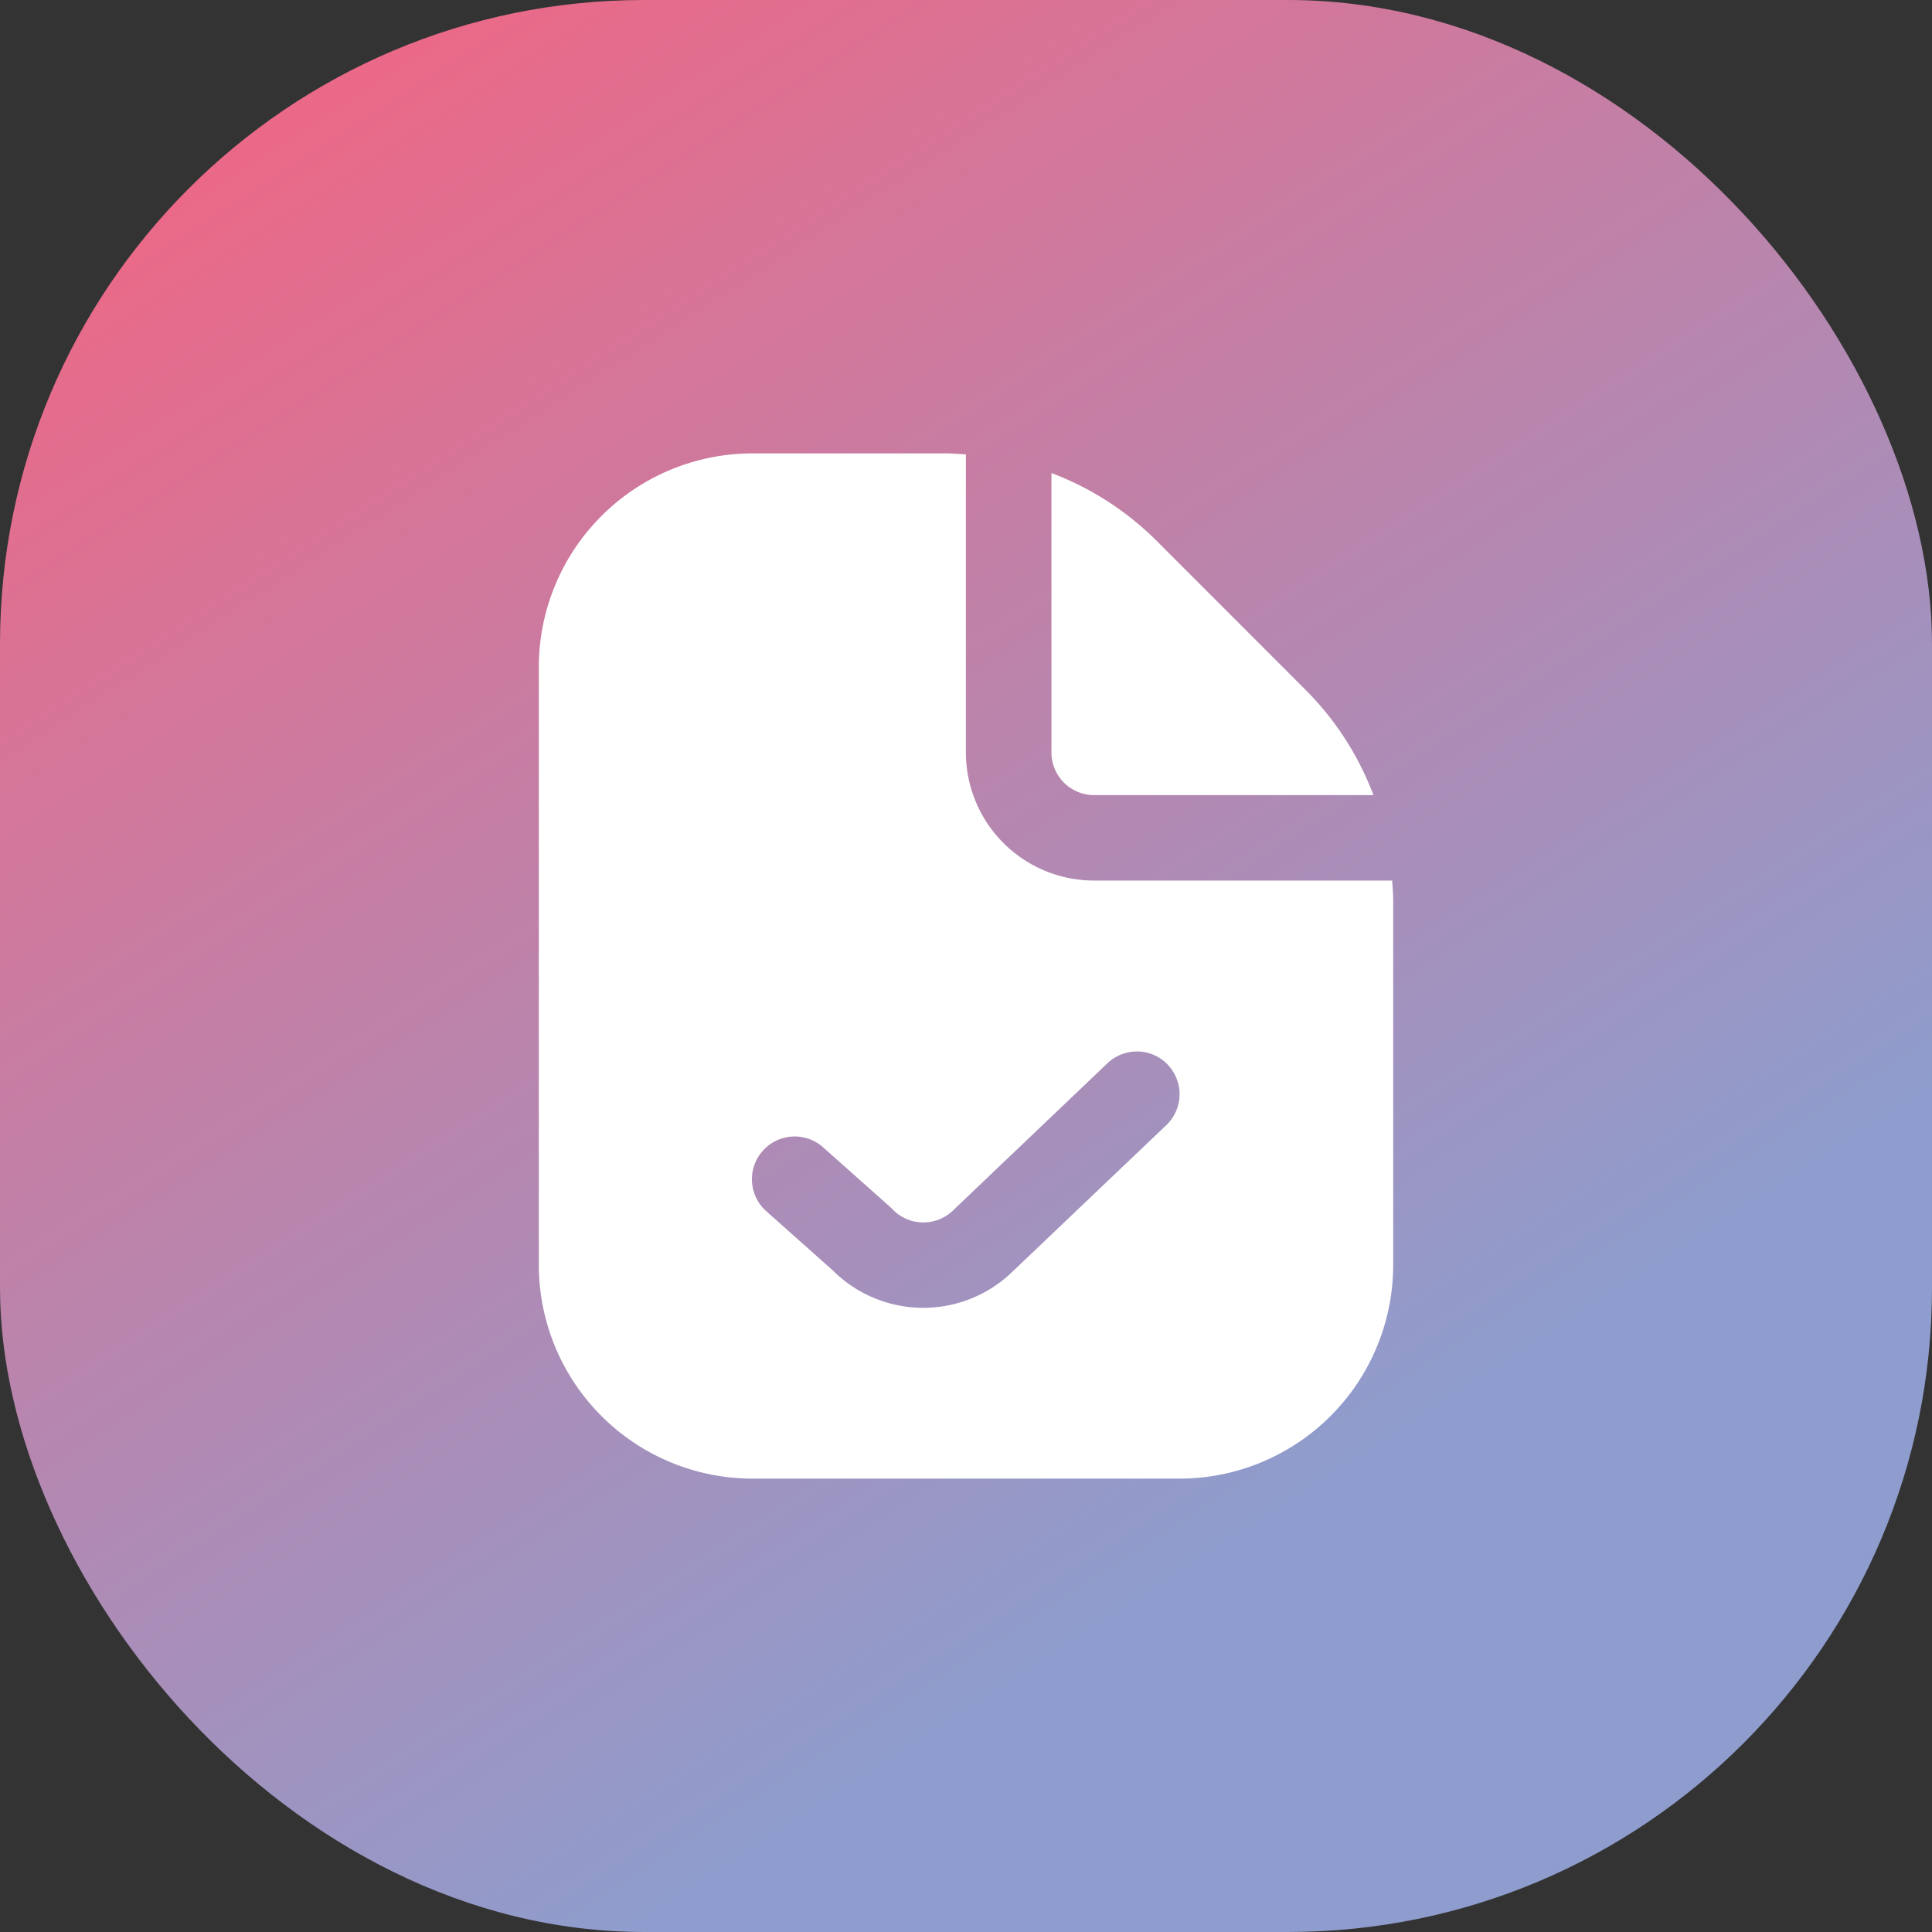
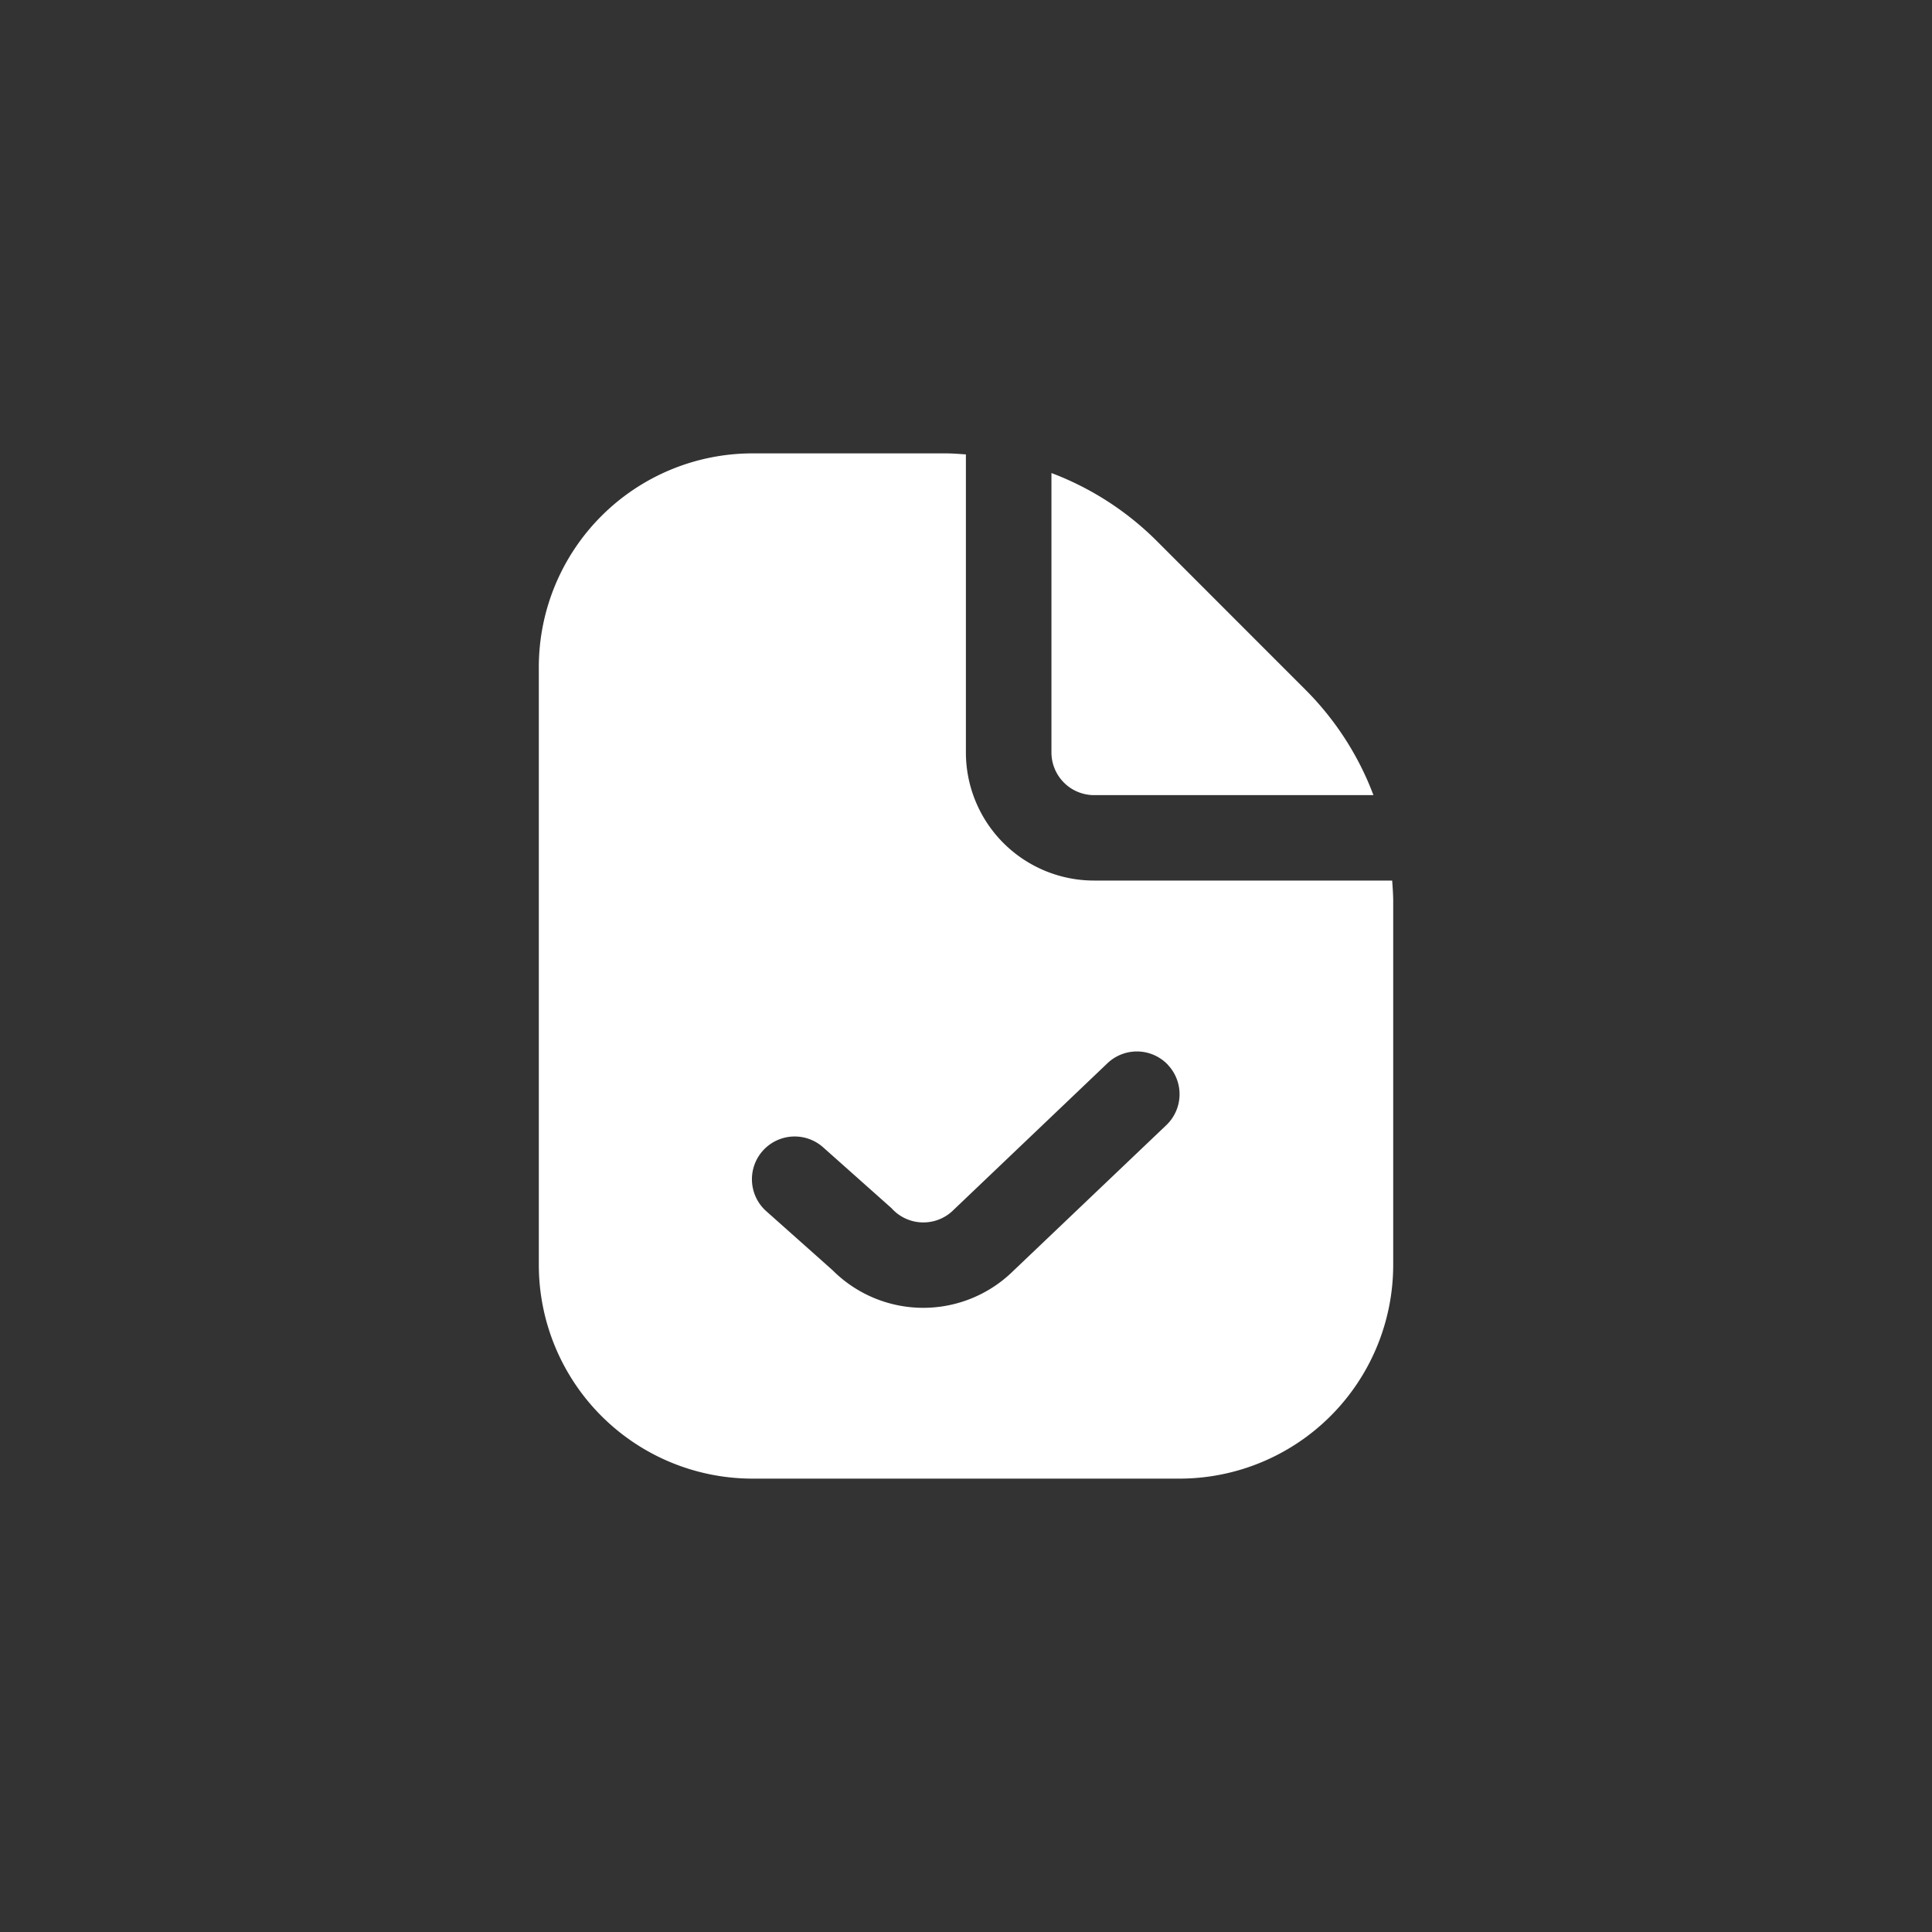
<svg xmlns="http://www.w3.org/2000/svg" width="75" height="75" viewBox="0 0 75 75">
  <rect x="0" y="0" width="75" height="75" fill="#333333" stroke="none" />
  <defs>
    <linearGradient id="linear-gradient" x1="0.665" y1="0.779" x2="0.162" gradientUnits="objectBoundingBox">
      <stop offset="0" stop-color="#8e9dcd" />
      <stop offset="1" stop-color="#f06684" />
    </linearGradient>
  </defs>
  <g id="Group_1508" data-name="Group 1508" transform="translate(-1107 -1051)">
-     <rect id="Rectangle_2432" data-name="Rectangle 2432" width="75" height="75" rx="25" transform="translate(1107 1051)" fill="url(#linear-gradient)" />
    <path id="assept-document" d="M21.9,11.608V.763A11.57,11.57,0,0,1,25.988,3.4l5.778,5.781A11.532,11.532,0,0,1,34.4,13.267H23.558A1.658,1.658,0,0,1,21.9,11.608Zm13.267,5.779V31.508A8.3,8.3,0,0,1,26.875,39.8H10.292A8.3,8.3,0,0,1,2,31.508V8.292A8.3,8.3,0,0,1,10.292,0h7.487c.27,0,.537.022.8.04V11.608a4.975,4.975,0,0,0,4.975,4.975H35.127C35.145,16.85,35.167,17.117,35.167,17.388Zm-8.749,6.345a1.658,1.658,0,0,0-2.343-.058l-5.97,5.69A1.658,1.658,0,0,1,15.69,29.3l-2.635-2.345a1.66,1.66,0,1,0-2.209,2.478l2.56,2.279a4.975,4.975,0,0,0,7.008.028l5.945-5.662a1.658,1.658,0,0,0,.058-2.343Z" transform="translate(1125.917 1068.6)" fill="#fff" />
  </g>
</svg>